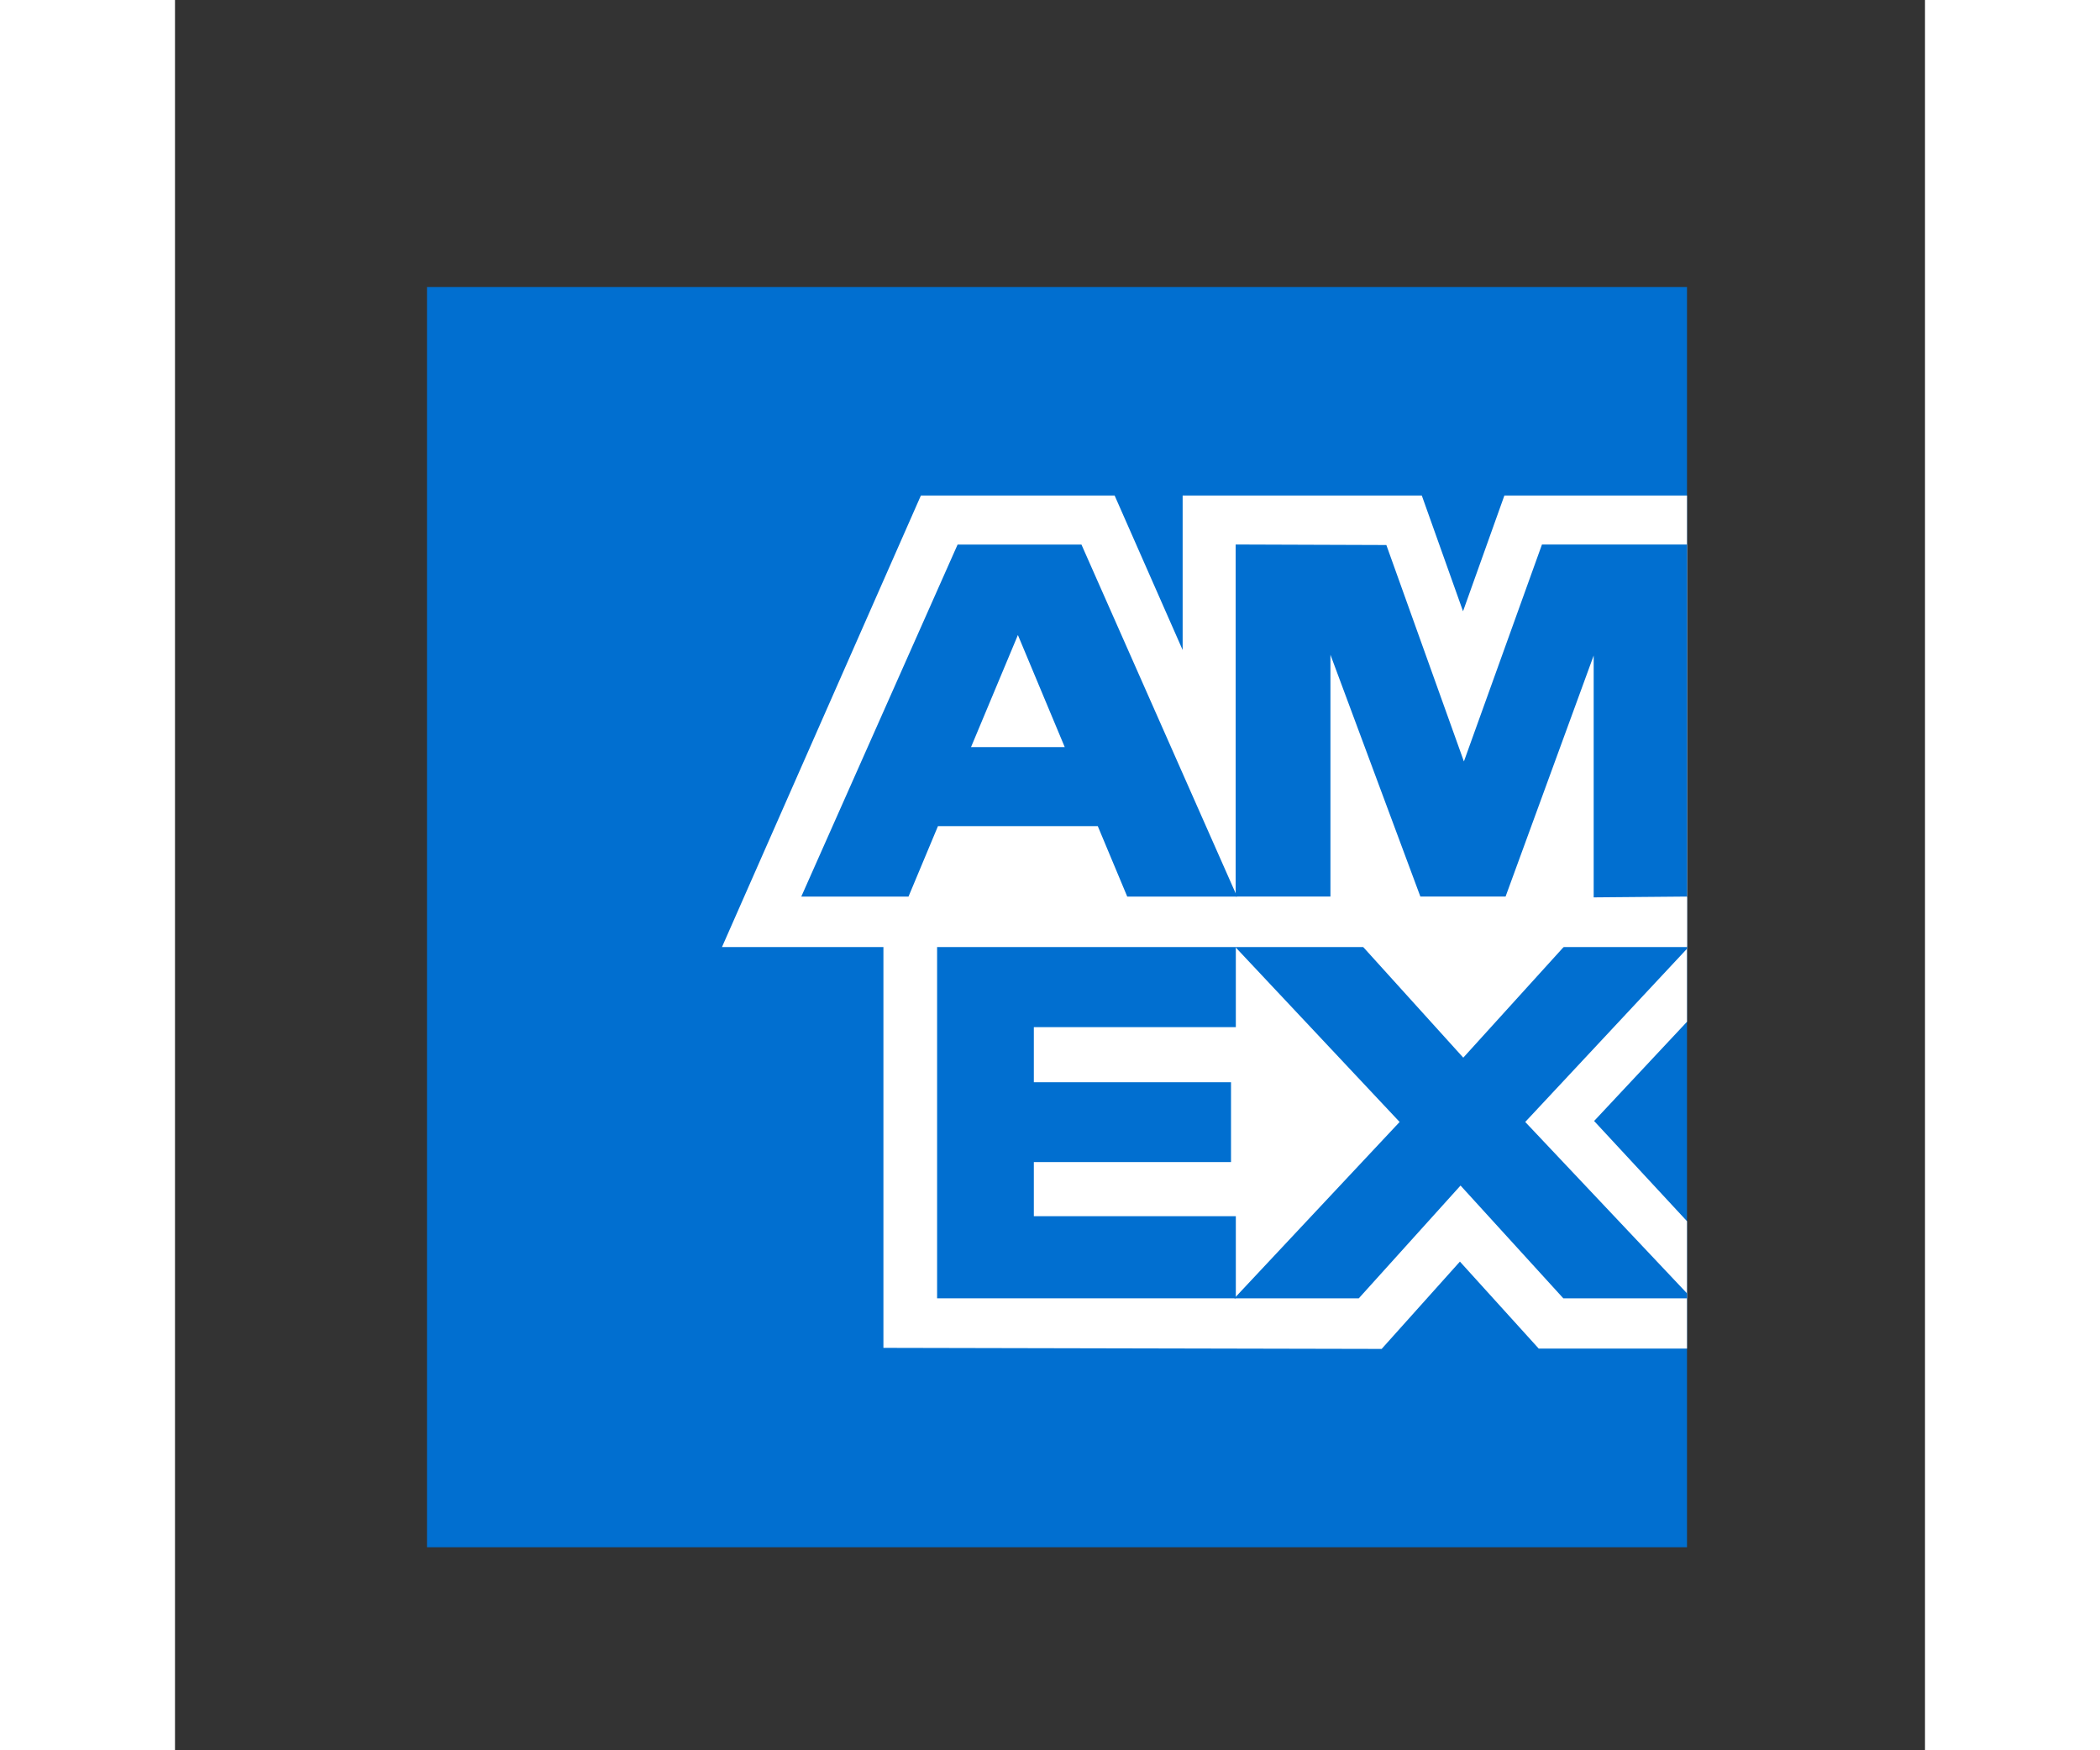
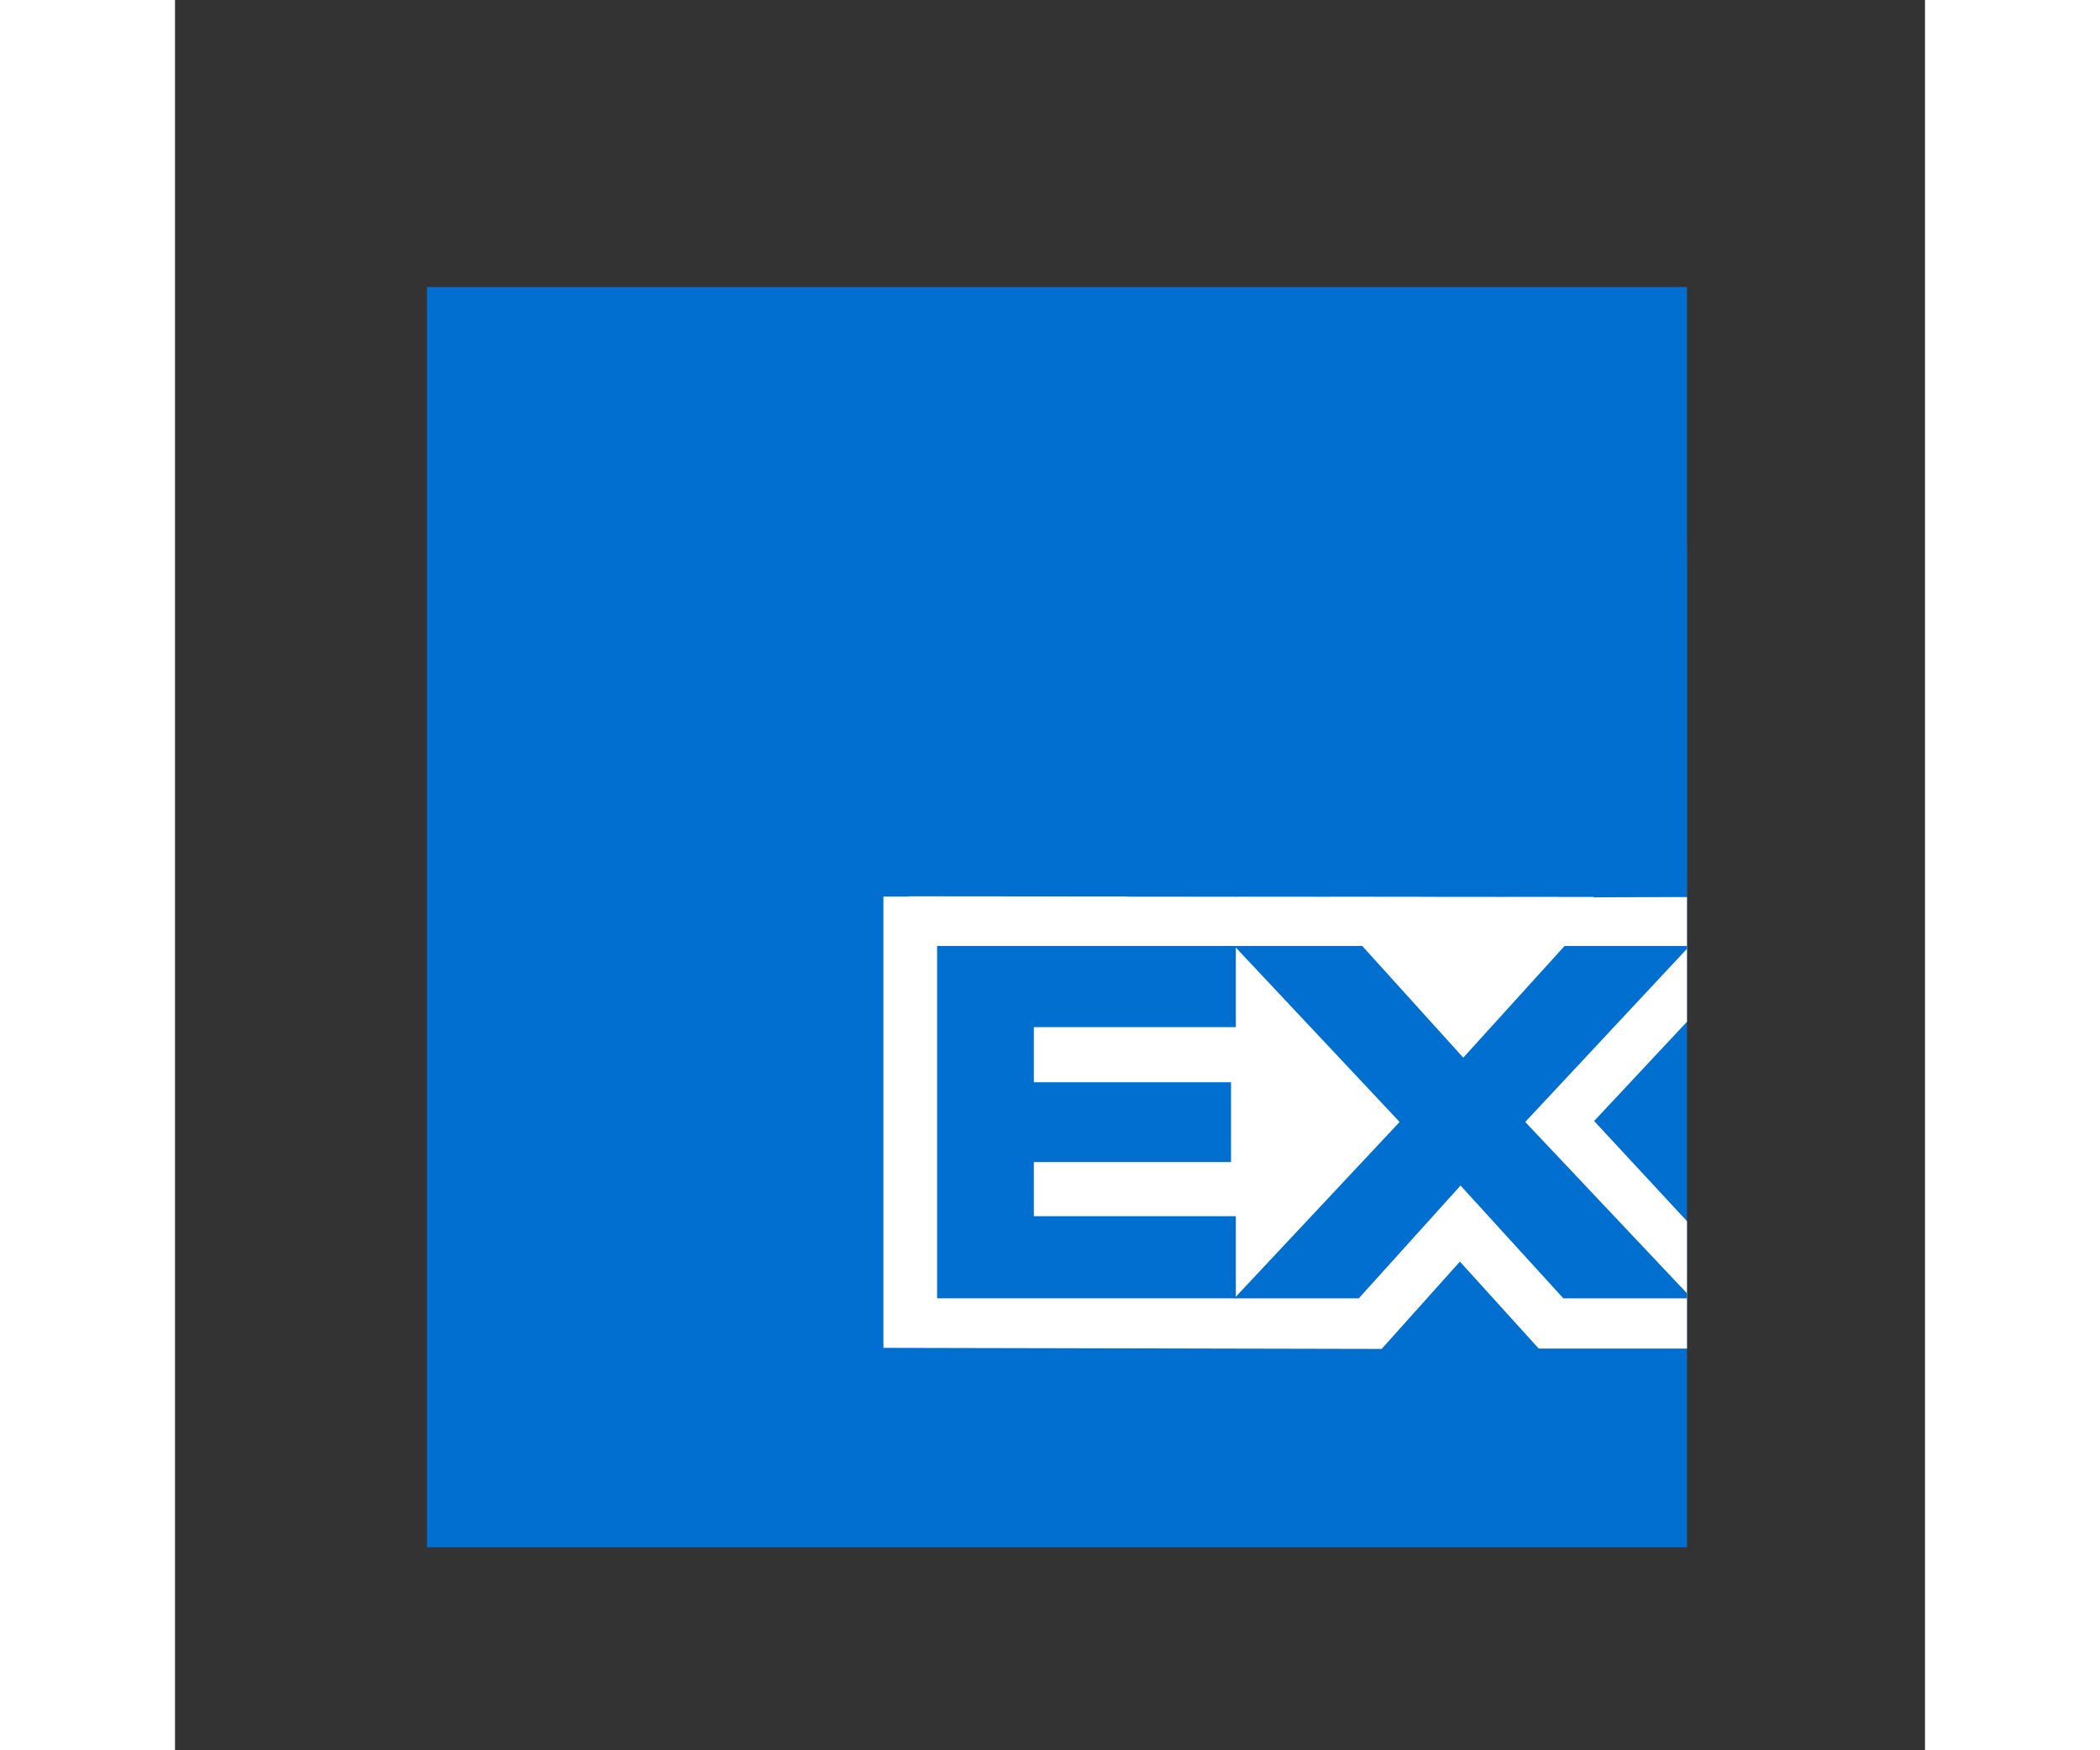
<svg xmlns="http://www.w3.org/2000/svg" width="600" height="500" viewBox="180 265 250 250" version="1.1">
  <rect x="180" y="265" width="250" height="250" fill="#333333" stroke="none" />
  <g id="surface1">
    <path style=" stroke:none;fill-rule:evenodd;fill:rgb(0.392%,43.53%,81.639%);fill-opacity:1;" d="M 216 306 L 396 306 L 396 486 L 216 486 L 216 306 " />
    <path style=" stroke:none;fill-rule:evenodd;fill:rgb(100%,100%,100%);fill-opacity:1;" d="M 281.203 457.52 L 281.203 393.02 L 396 393.125 L 396 410.941 L 382.73 425.117 L 396 439.43 L 396 457.621 L 374.816 457.621 L 363.559 445.199 L 352.379 457.672 L 281.203 457.52 " />
    <path style=" stroke:none;fill-rule:evenodd;fill:rgb(0.392%,43.53%,81.639%);fill-opacity:1;" d="M 288.871 450.445 L 288.871 400.117 L 331.547 400.117 L 331.547 411.711 L 302.691 411.711 L 302.691 419.582 L 330.859 419.582 L 330.859 430.984 L 302.691 430.984 L 302.691 438.715 L 331.547 438.715 L 331.547 450.445 L 288.871 450.445 " />
    <path style=" stroke:none;fill-rule:evenodd;fill:rgb(0.392%,43.53%,81.639%);fill-opacity:1;" d="M 331.336 450.445 L 354.945 425.254 L 331.336 400.121 L 349.609 400.121 L 364.039 416.07 L 378.508 400.121 L 396 400.121 L 396 400.516 L 372.891 425.254 L 396 449.734 L 396 450.445 L 378.332 450.445 L 363.648 434.336 L 349.113 450.445 L 331.336 450.445 " />
-     <path style=" stroke:none;fill-rule:evenodd;fill:rgb(100%,100%,100%);fill-opacity:1;" d="M 286.559 335.773 L 314.23 335.773 L 323.949 357.844 L 323.949 335.773 L 358.113 335.773 L 364.004 352.309 L 369.914 335.773 L 396 335.773 L 396 400.27 L 258.141 400.27 L 286.559 335.773 " />
    <path style=" stroke:none;fill-rule:evenodd;fill:rgb(0.392%,43.53%,81.639%);fill-opacity:1;" d="M 291.801 342.781 L 269.469 393.066 L 284.785 393.066 L 288.996 382.996 L 311.824 382.996 L 316.035 393.066 L 331.73 393.066 L 309.492 342.781 Z M 293.719 371.711 L 300.414 355.703 L 307.105 371.711 Z M 293.719 371.711 " />
    <path style=" stroke:none;fill-rule:evenodd;fill:rgb(0.392%,43.53%,81.639%);fill-opacity:1;" d="M 331.523 393.059 L 331.523 342.773 L 353.051 342.848 L 364.129 373.762 L 375.281 342.773 L 396 342.773 L 396 393.059 L 382.668 393.176 L 382.668 358.633 L 370.082 393.059 L 357.91 393.059 L 345.062 358.516 L 345.062 393.059 L 331.523 393.059 " />
  </g>
</svg>